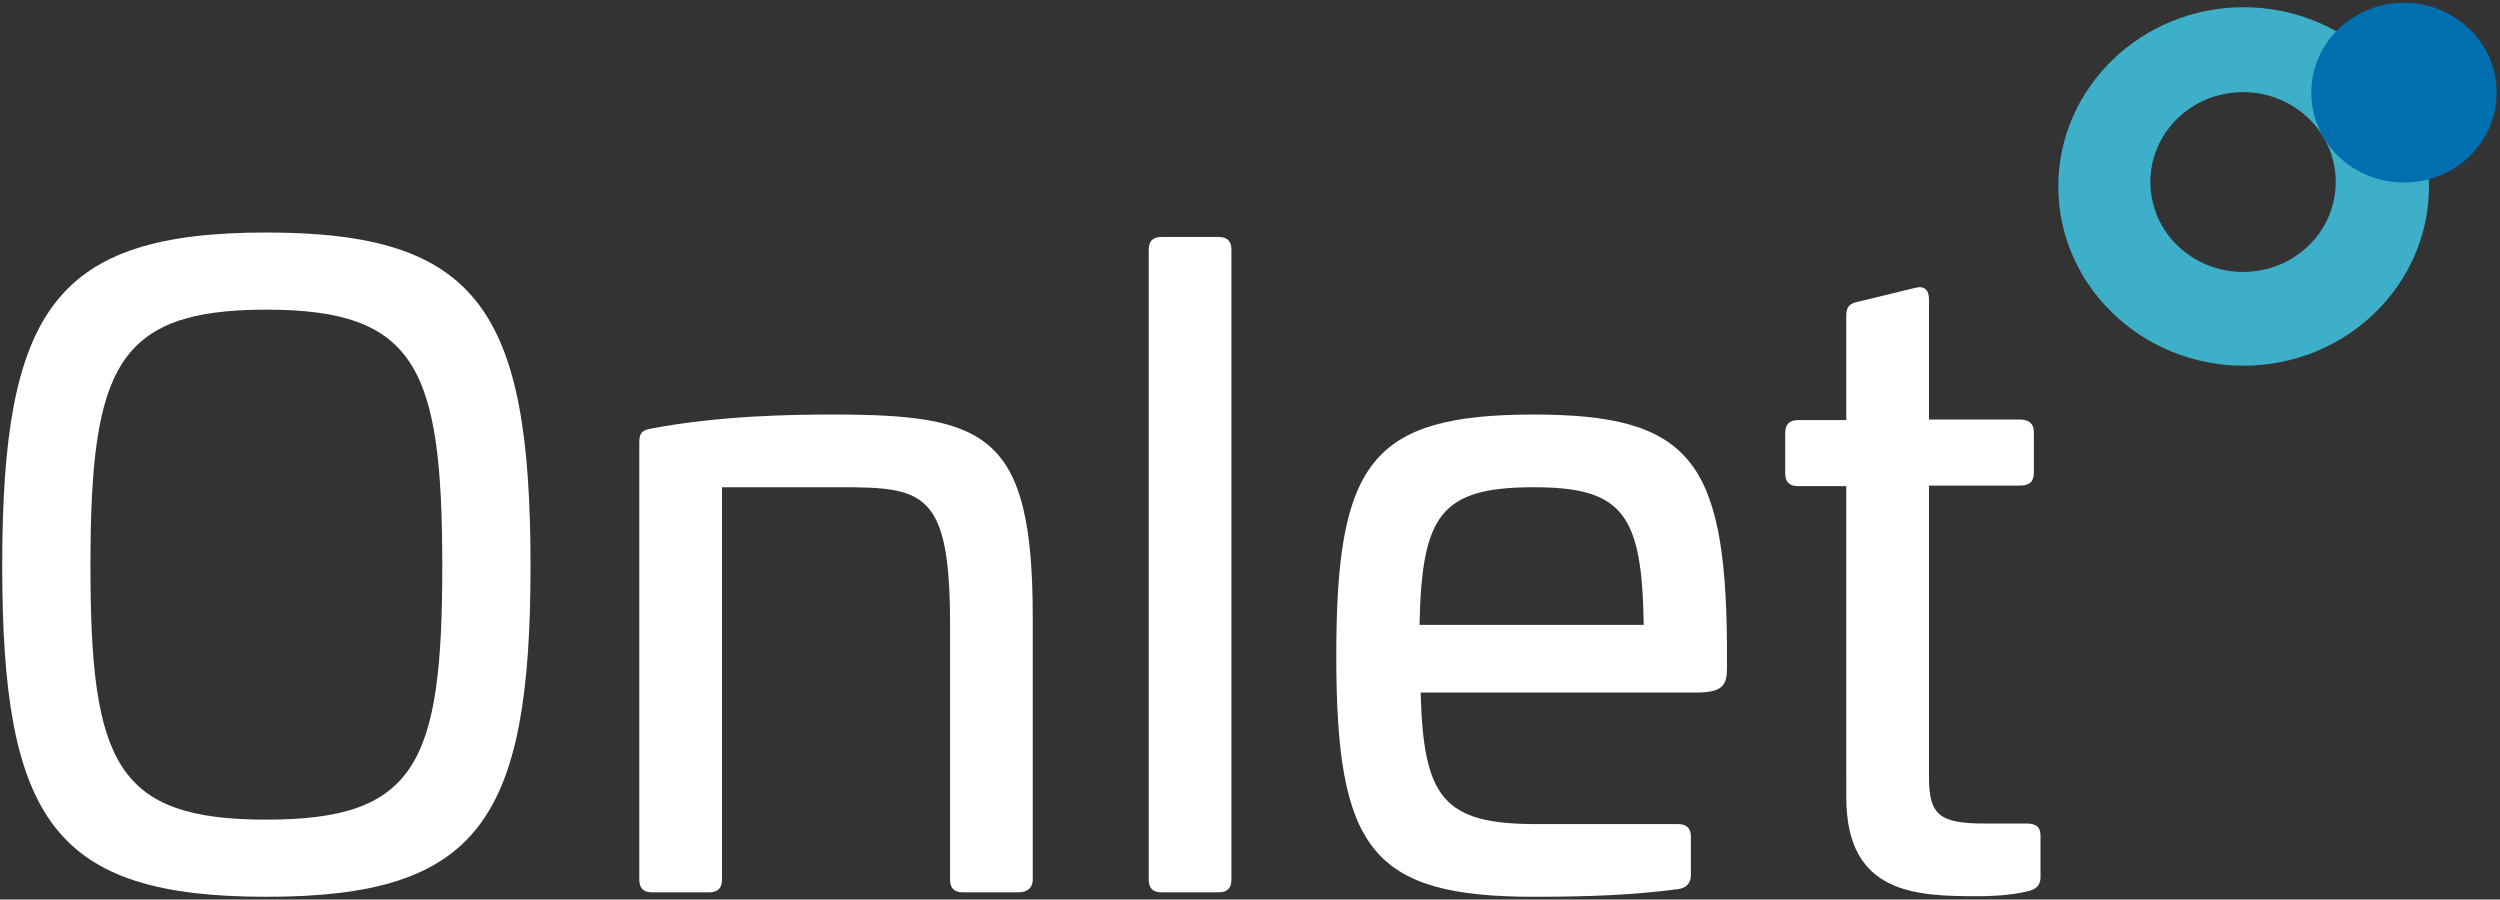
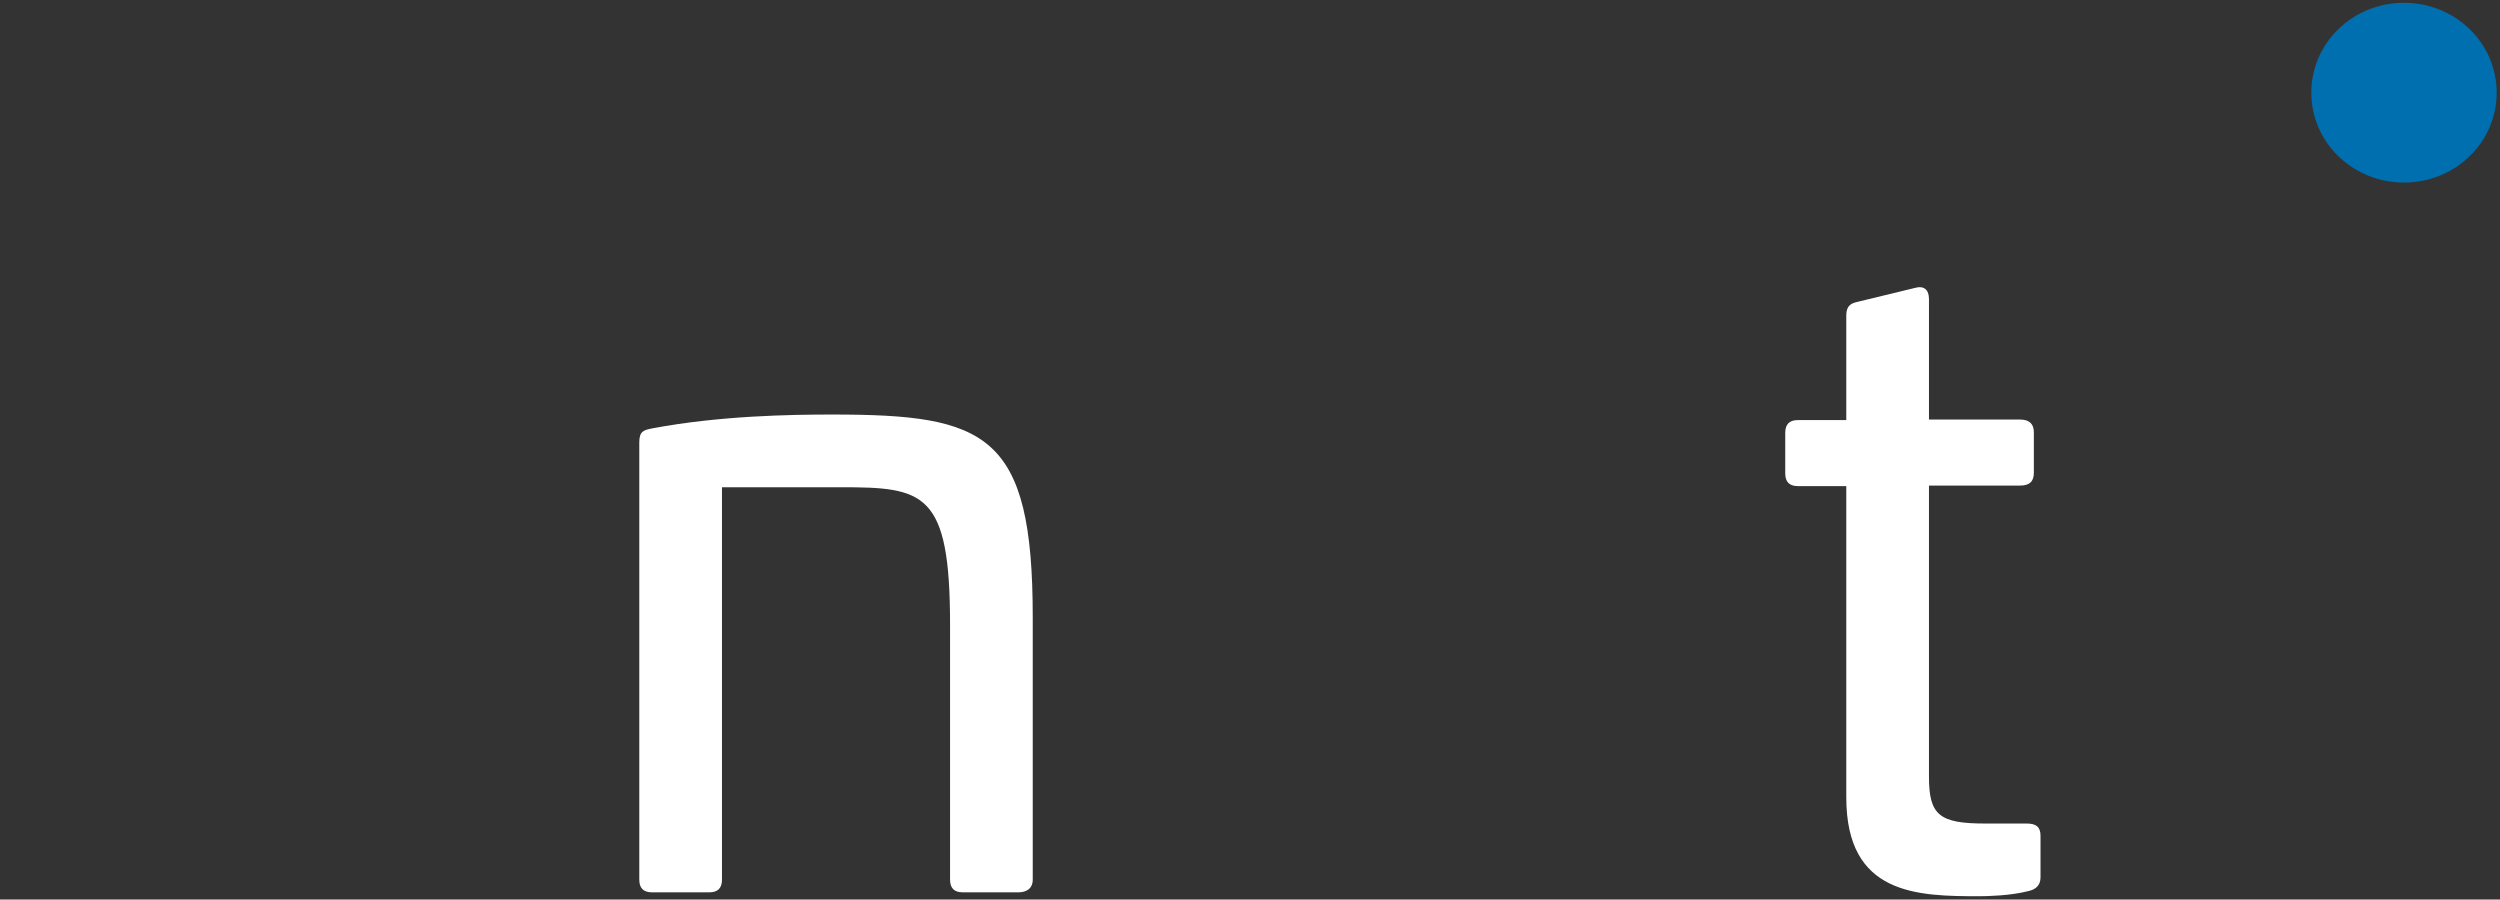
<svg xmlns="http://www.w3.org/2000/svg" version="1.1" id="Layer_1" x="0px" y="0px" viewBox="0 0 450.5 162.1" style="enable-background:new 0 0 450.5 162.1;" xml:space="preserve">
  <rect x="0" y="0" width="450.5" height="162.1" fill="#333333" stroke="none" />
  <style type="text/css">
	.st0{fill:#3DAFC8;}
	.st1{fill:#006FAF;}
	.st2{fill:#FFFFFF;}
</style>
-   <path class="st0" d="M404.3,1.3c-18.4,0-33.4,14.5-33.4,32.3s15,32.3,33.4,32.3c18.4,0,33.4-14.5,33.4-32.3  C437.7,15.8,422.7,1.3,404.3,1.3z M404.2,49c-9.2,0-16.7-7.2-16.7-16.2s7.5-16.2,16.7-16.2s16.7,7.2,16.7,16.2S413.4,49,404.2,49z" />
  <path class="st1" d="M433.2,0.5c-9.2,0-16.7,7.2-16.7,16.2s7.5,16.2,16.7,16.2s16.7-7.2,16.7-16.2S442.4,0.5,433.2,0.5z" />
  <g>
-     <path class="st2" d="M95.6,102c0,46-9.5,59.6-47.6,59.6S0.4,148,0.4,102c0-46.2,9.5-60.1,47.6-60.1S95.6,55.8,95.6,102z M16.3,102   c0,35.6,4.7,45.7,31.7,45.7s31.7-10.1,31.7-45.7c0-35.7-4.7-46.2-31.7-46.2C21,55.8,16.3,66.2,16.3,102z" />
    <path class="st2" d="M186.1,111.2v47.3c0,1.6-1.1,2.3-2.6,2.3h-10c-1.6,0-2.3-0.8-2.3-2.3v-46c0-23.9-4.7-24.7-19.7-24.7h-21.4   v70.7c0,1.6-0.8,2.3-2.3,2.3h-10.3c-1.6,0-2.3-0.8-2.3-2.3V79.7c0-2,0.8-2.2,2.3-2.5c12.2-2.3,25-2.5,32.5-2.5   C177.8,74.7,186.1,78.1,186.1,111.2z" />
-     <path class="st2" d="M219.6,42.7c1.6,0,2.3,0.8,2.3,2.3v113.5c0,1.6-0.8,2.3-2.3,2.3h-10.3c-1.6,0-2.3-0.8-2.3-2.3V45   c0-1.6,0.8-2.3,2.3-2.3H219.6z" />
-     <path class="st2" d="M311.2,115.9v4.5c0,3.1-0.8,4.4-5.6,4.4H256c0.5,19,4.1,23.7,20.8,23.7h25.6c1.6,0,2.3,0.8,2.3,2.3v6.9   c0,1.4-0.8,2.3-2.2,2.5c-8,1.1-16.5,1.4-26.1,1.4c-29.3,0-35.6-8.6-35.6-43.4s6.2-43.5,35.6-43.5   C304.4,74.7,310.9,82.9,311.2,115.9z M255.8,112.6h40.4c-0.3-19.8-3.6-24.8-19.8-24.8C259.6,87.8,256.2,92.8,255.8,112.6z" />
    <path class="st2" d="M345,51.9c1.7-0.5,2.6,0.3,2.6,2v21.7H364c1.7,0,2.5,0.8,2.5,2.3v7.3c0,1.6-0.8,2.3-2.5,2.3h-16.4V140   c0,6.9,1.9,8.4,10.1,8.4h7.5c1.7,0,2.5,0.6,2.5,2.2v7.5c0,1.4-0.8,2.2-2.3,2.5c-3.1,0.8-7.3,0.9-8.7,0.9c-11.2,0-24-0.2-24-17.8   V87.6h-8.7c-1.6,0-2.3-0.8-2.3-2.3V78c0-1.6,0.8-2.3,2.3-2.3h8.7V56.9c0-1.6,0.6-2.2,2-2.5L345,51.9z" />
  </g>
</svg>